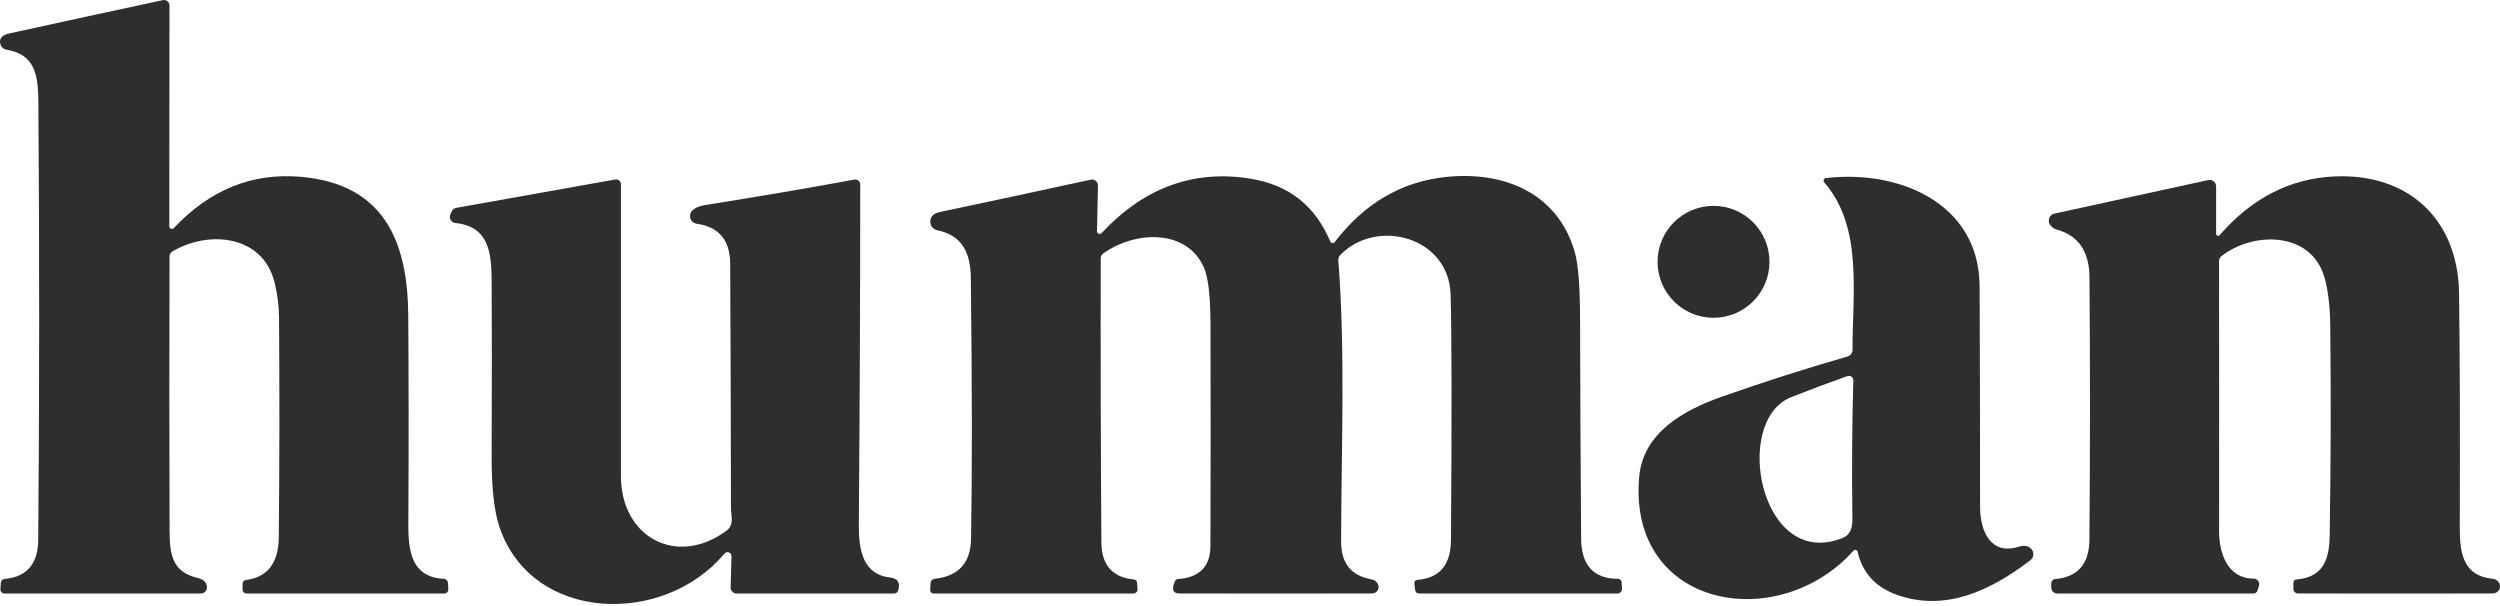
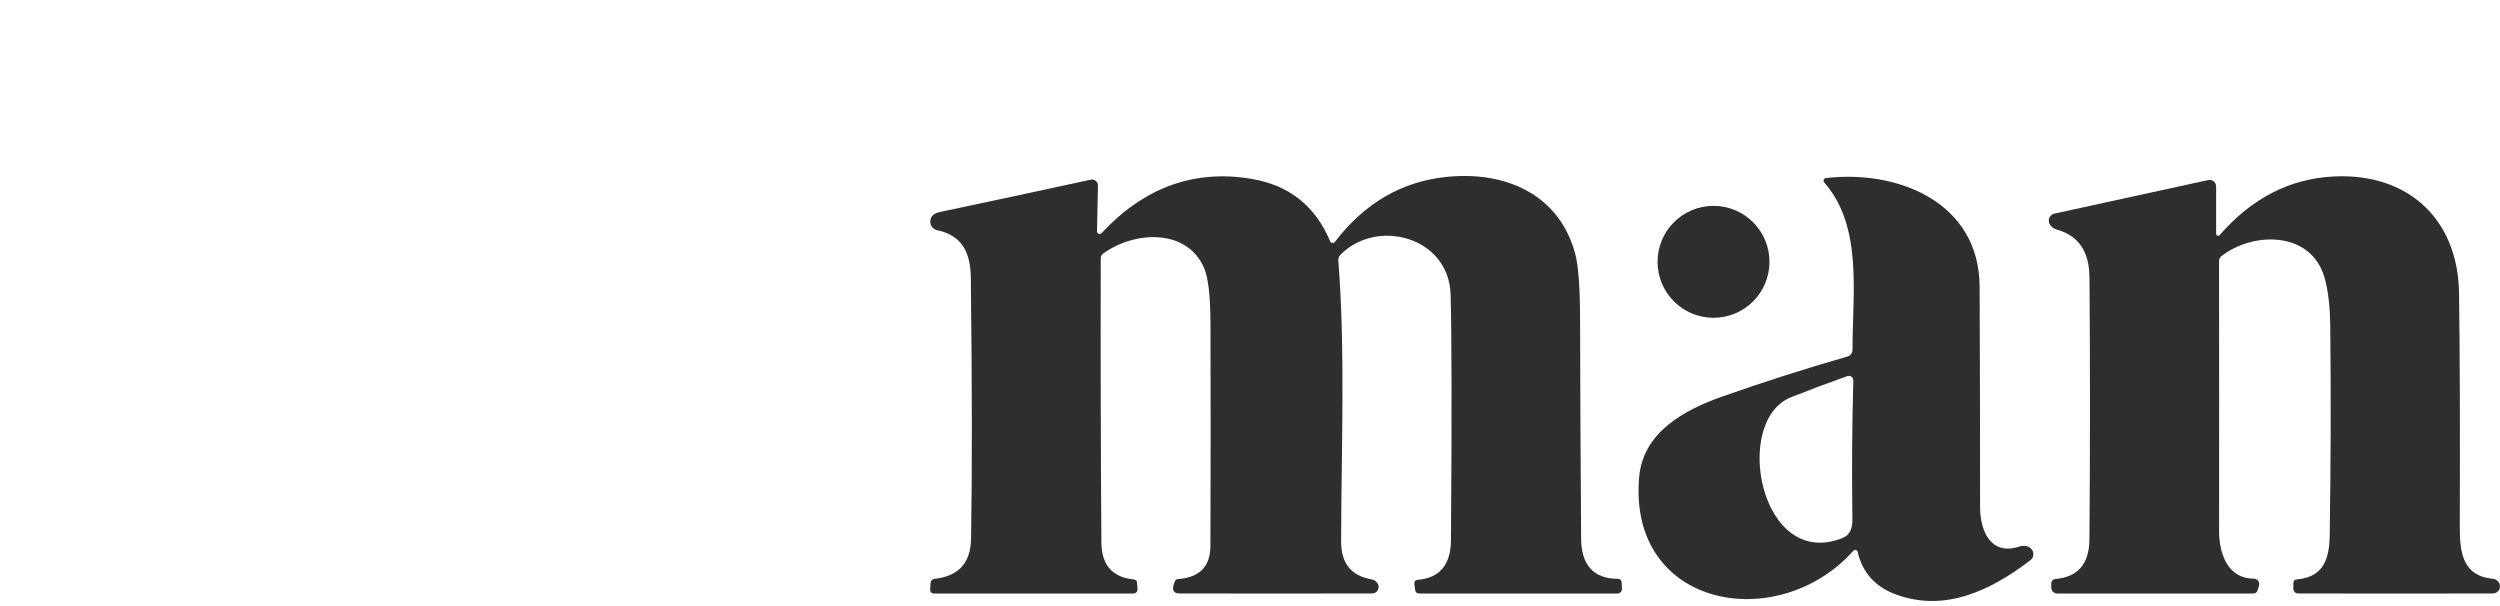
<svg xmlns="http://www.w3.org/2000/svg" width="202" height="49" viewBox="0 0 202 49" fill="none">
-   <path d="M16.003 46.708C16.422 46.804 16.66 47.025 16.718 47.37C16.731 47.442 16.727 47.516 16.708 47.587C16.689 47.657 16.655 47.723 16.608 47.779C16.561 47.835 16.502 47.88 16.435 47.91C16.369 47.941 16.297 47.956 16.224 47.956H0.363C0.318 47.956 0.273 47.947 0.232 47.929C0.19 47.911 0.153 47.885 0.122 47.852C0.091 47.82 0.067 47.781 0.051 47.738C0.036 47.696 0.029 47.651 0.032 47.606L0.065 47.092C0.07 47.011 0.104 46.934 0.161 46.876C0.219 46.818 0.295 46.782 0.377 46.775C2.23 46.622 3.075 45.479 3.09 43.612C3.186 31.799 3.189 19.991 3.099 8.185C3.08 6.039 2.816 4.392 0.517 4.013C0.405 3.994 0.3 3.945 0.215 3.87C0.13 3.796 0.068 3.699 0.036 3.591C-0.098 3.133 0.139 2.837 0.747 2.703C4.933 1.784 9.071 0.886 13.161 0.01C13.225 -0.004 13.292 -0.003 13.356 0.012C13.419 0.028 13.479 0.057 13.53 0.099C13.581 0.14 13.622 0.192 13.651 0.252C13.679 0.311 13.694 0.376 13.694 0.442L13.679 18.28C13.678 18.323 13.691 18.364 13.714 18.4C13.738 18.436 13.771 18.463 13.811 18.479C13.85 18.495 13.894 18.499 13.935 18.49C13.977 18.481 14.015 18.46 14.044 18.429C16.947 15.341 20.349 13.958 24.25 14.281C31.009 14.848 32.943 19.466 32.987 25.471C33.025 30.883 33.028 36.299 32.996 41.72C32.987 43.77 32.847 46.631 35.862 46.766C35.949 46.769 36.031 46.805 36.092 46.867C36.154 46.928 36.19 47.01 36.193 47.097L36.227 47.606C36.23 47.651 36.223 47.696 36.207 47.738C36.192 47.781 36.168 47.82 36.137 47.852C36.106 47.885 36.069 47.911 36.027 47.929C35.986 47.947 35.941 47.956 35.896 47.956H19.929C19.842 47.956 19.757 47.921 19.695 47.859C19.633 47.797 19.598 47.713 19.598 47.625V47.193C19.598 46.998 19.694 46.887 19.886 46.862C21.624 46.631 22.504 45.486 22.526 43.425C22.584 37.494 22.59 31.564 22.546 25.634C22.536 24.665 22.411 23.709 22.171 22.768C21.187 18.938 16.771 18.602 13.915 20.33C13.848 20.371 13.794 20.428 13.756 20.496C13.718 20.564 13.698 20.641 13.698 20.718C13.676 28.137 13.678 35.536 13.703 42.916C13.713 44.903 13.963 46.233 16.003 46.708Z" fill="#2E2E2E" />
  <path d="M88.638 18.688C88.637 18.731 88.649 18.773 88.673 18.808C88.696 18.844 88.73 18.871 88.769 18.887C88.809 18.904 88.852 18.907 88.894 18.898C88.935 18.889 88.973 18.868 89.003 18.837C92.449 15.147 96.475 13.683 101.08 14.444C104.206 14.963 106.279 16.667 107.489 19.514C107.503 19.547 107.525 19.577 107.554 19.599C107.583 19.622 107.617 19.636 107.653 19.641C107.689 19.646 107.726 19.641 107.759 19.627C107.793 19.613 107.822 19.591 107.844 19.562C110.244 16.425 113.248 14.67 116.855 14.296C121.621 13.801 125.942 15.673 127.262 20.445C127.531 21.418 127.667 23.215 127.67 25.836C127.683 31.737 127.712 37.643 127.756 43.554C127.771 45.561 128.697 46.78 130.737 46.766C130.811 46.766 130.883 46.794 130.936 46.845C130.99 46.896 131.022 46.965 131.025 47.039L131.054 47.567C131.058 47.617 131.051 47.667 131.034 47.714C131.017 47.761 130.991 47.804 130.956 47.841C130.922 47.877 130.881 47.907 130.835 47.926C130.789 47.946 130.739 47.956 130.689 47.956H114.694C114.483 47.956 114.365 47.852 114.339 47.644L114.282 47.193C114.256 46.978 114.35 46.863 114.565 46.847C116.331 46.7 117.223 45.63 117.239 43.636C117.309 33.718 117.299 27.11 117.21 23.81C117.08 19.11 111.205 17.593 108.296 20.603C108.238 20.662 108.194 20.733 108.167 20.81C108.14 20.887 108.129 20.969 108.137 21.05C108.718 28.524 108.372 36.253 108.363 43.756C108.36 45.5 109.166 46.516 110.782 46.804C110.968 46.839 111.107 46.905 111.2 47.001C111.337 47.148 111.401 47.298 111.392 47.452C111.384 47.587 111.325 47.714 111.226 47.807C111.127 47.9 110.995 47.952 110.859 47.951C105.713 47.961 100.525 47.961 95.296 47.951C94.778 47.951 94.653 47.63 94.922 46.986C94.973 46.862 95.066 46.794 95.2 46.785C96.928 46.657 97.795 45.769 97.802 44.121C97.824 38.117 97.826 32.115 97.807 26.114C97.797 23.916 97.624 22.426 97.288 21.645C95.92 18.472 91.715 18.63 89.132 20.488C89.004 20.581 88.94 20.704 88.94 20.858C88.921 28.529 88.939 36.19 88.993 43.842C89.009 45.657 89.884 46.65 91.619 46.823C91.782 46.839 91.868 46.931 91.878 47.097L91.912 47.611C91.914 47.655 91.908 47.699 91.892 47.741C91.877 47.783 91.853 47.821 91.822 47.854C91.791 47.886 91.753 47.912 91.712 47.929C91.67 47.947 91.626 47.956 91.581 47.956H75.485C75.254 47.956 75.145 47.841 75.158 47.611L75.192 47.092C75.196 47.011 75.228 46.935 75.284 46.876C75.339 46.817 75.414 46.779 75.494 46.77C77.437 46.569 78.426 45.495 78.461 43.549C78.554 38.218 78.547 31.183 78.442 22.447C78.418 20.411 77.741 19.014 75.725 18.602C75.557 18.567 75.408 18.472 75.305 18.335C75.203 18.198 75.154 18.028 75.168 17.858C75.2 17.474 75.454 17.232 75.931 17.133C80.018 16.272 84.087 15.4 88.139 14.516C88.208 14.501 88.281 14.502 88.35 14.519C88.419 14.536 88.484 14.569 88.54 14.614C88.595 14.66 88.639 14.717 88.67 14.783C88.7 14.848 88.715 14.92 88.715 14.992L88.638 18.688Z" fill="#2E2E2E" />
  <path d="M150.093 44.577C150.085 44.542 150.067 44.511 150.042 44.486C150.018 44.461 149.986 44.443 149.952 44.435C149.918 44.426 149.882 44.428 149.848 44.438C149.815 44.449 149.785 44.468 149.762 44.495C143.66 51.316 131.539 49.137 132.442 38.566C132.754 34.918 136.09 33.123 139.153 32.043C142.526 30.855 145.899 29.777 149.272 28.807C149.392 28.774 149.497 28.703 149.572 28.604C149.646 28.505 149.686 28.384 149.685 28.26C149.666 23.738 150.549 18.333 147.395 14.737C147.37 14.708 147.353 14.673 147.347 14.635C147.34 14.597 147.343 14.558 147.357 14.523C147.37 14.487 147.393 14.456 147.422 14.433C147.452 14.41 147.487 14.396 147.525 14.392C153.304 13.695 159.924 16.326 159.953 23.147C159.979 29.087 159.991 35.029 159.991 40.971C159.991 42.848 160.817 44.908 163.121 44.173C163.544 44.039 163.876 44.095 164.12 44.341C164.181 44.404 164.229 44.479 164.259 44.562C164.289 44.644 164.302 44.732 164.295 44.82C164.289 44.907 164.264 44.993 164.222 45.07C164.18 45.147 164.122 45.215 164.053 45.268C160.822 47.735 157.183 49.449 153.28 48.066C151.549 47.452 150.487 46.289 150.093 44.577ZM144.716 32.095C139.921 34.011 142.235 46.165 148.907 43.458C149.429 43.247 149.685 42.748 149.675 41.96C149.621 38.168 149.645 34.428 149.747 30.742C149.749 30.683 149.737 30.625 149.711 30.573C149.685 30.52 149.647 30.474 149.599 30.44C149.551 30.405 149.496 30.383 149.437 30.374C149.378 30.366 149.318 30.372 149.262 30.391C147.707 30.942 146.192 31.51 144.716 32.095Z" fill="#2E2E2E" />
  <path d="M179.063 18.895C179.064 18.927 179.075 18.959 179.094 18.985C179.113 19.011 179.139 19.031 179.169 19.043C179.2 19.054 179.233 19.056 179.264 19.048C179.296 19.041 179.325 19.024 179.347 19C181.948 16.008 185.03 14.427 188.592 14.257C194.521 13.974 198.606 17.656 198.692 23.686C198.756 28.326 198.775 34.658 198.75 42.681C198.745 44.793 199.086 46.55 201.424 46.766C201.576 46.78 201.718 46.848 201.824 46.958C201.93 47.068 201.992 47.213 202 47.366C202.006 47.539 201.936 47.689 201.789 47.817C201.686 47.907 201.542 47.952 201.356 47.952C196.134 47.961 190.909 47.961 185.683 47.952C185.583 47.952 185.486 47.912 185.415 47.842C185.344 47.772 185.304 47.676 185.304 47.577V47.136C185.304 46.937 185.401 46.83 185.597 46.814C187.646 46.641 188.203 45.278 188.237 43.353C188.33 37.688 188.346 32.022 188.285 26.355C188.266 24.726 188.107 23.405 187.81 22.394C186.706 18.64 182.03 18.717 179.505 20.685C179.441 20.735 179.389 20.798 179.353 20.87C179.317 20.943 179.298 21.022 179.299 21.103C179.308 28.393 179.31 35.661 179.303 42.906C179.299 44.706 179.985 46.752 182.097 46.752C182.168 46.751 182.237 46.767 182.3 46.799C182.362 46.831 182.417 46.877 182.458 46.934C182.5 46.991 182.528 47.057 182.539 47.127C182.551 47.197 182.546 47.269 182.524 47.337L182.409 47.707C182.355 47.873 182.241 47.956 182.068 47.956H166.222C166.095 47.956 165.973 47.906 165.883 47.816C165.793 47.726 165.742 47.604 165.742 47.476V47.131C165.742 47.045 165.774 46.961 165.833 46.897C165.891 46.834 165.972 46.793 166.059 46.785C167.886 46.628 168.808 45.569 168.824 43.607C168.885 36.535 168.886 29.465 168.829 22.399C168.81 20.338 167.954 19.063 166.261 18.573C166.085 18.525 165.949 18.461 165.853 18.381C165.702 18.256 165.608 18.135 165.569 18.016C165.544 17.938 165.535 17.855 165.543 17.773C165.55 17.691 165.575 17.612 165.614 17.541C165.653 17.47 165.707 17.409 165.771 17.361C165.835 17.313 165.909 17.279 165.987 17.262L178.42 14.55C178.497 14.533 178.577 14.533 178.654 14.551C178.731 14.569 178.803 14.604 178.865 14.653C178.927 14.702 178.976 14.765 179.011 14.836C179.045 14.907 179.063 14.985 179.063 15.064V18.895Z" fill="#2E2E2E" />
-   <path d="M71.932 46.666C72.54 46.733 72.755 47.08 72.576 47.707C72.556 47.779 72.514 47.843 72.455 47.888C72.396 47.933 72.323 47.957 72.249 47.957H59.514C59.449 47.957 59.386 47.944 59.327 47.919C59.267 47.894 59.214 47.856 59.169 47.81C59.124 47.763 59.089 47.708 59.066 47.648C59.043 47.587 59.032 47.523 59.034 47.458L59.106 44.942C59.107 44.876 59.088 44.81 59.051 44.755C59.014 44.7 58.961 44.658 58.899 44.634C58.837 44.611 58.769 44.607 58.704 44.623C58.64 44.64 58.582 44.676 58.539 44.726C53.633 50.612 42.981 50.319 40.36 42.595C39.928 41.315 39.717 39.43 39.726 36.94C39.745 30.619 39.745 26.013 39.726 23.12C39.712 20.878 39.76 18.319 36.803 18.021C36.722 18.013 36.644 17.985 36.576 17.941C36.508 17.896 36.451 17.836 36.411 17.765C36.371 17.695 36.349 17.616 36.346 17.535C36.343 17.454 36.36 17.374 36.395 17.302L36.505 17.076C36.579 16.919 36.702 16.825 36.875 16.793L49.706 14.503C49.763 14.492 49.822 14.494 49.878 14.509C49.934 14.523 49.987 14.55 50.031 14.586C50.076 14.623 50.111 14.669 50.136 14.721C50.16 14.773 50.172 14.829 50.172 14.887C50.175 22.715 50.175 30.578 50.172 38.476C50.167 43.392 54.656 45.845 58.678 42.897C59.365 42.393 59.062 41.673 59.062 41.073C59.053 34.487 59.032 27.901 59 21.315C58.99 19.404 58.086 18.326 56.288 18.079C56.178 18.064 56.073 18.019 55.986 17.95C55.899 17.881 55.832 17.79 55.791 17.686C55.751 17.582 55.74 17.47 55.758 17.36C55.776 17.25 55.823 17.147 55.894 17.061C56.102 16.815 56.472 16.649 57.003 16.562C61.061 15.922 65.071 15.239 69.033 14.512C69.091 14.502 69.151 14.504 69.208 14.519C69.265 14.535 69.319 14.562 69.364 14.6C69.409 14.638 69.446 14.686 69.471 14.739C69.496 14.793 69.508 14.852 69.508 14.911C69.505 23.997 69.466 33.132 69.393 42.316C69.374 44.491 69.734 46.421 71.932 46.666Z" fill="#2E2E2E" />
  <path d="M138.452 25.677C140.949 25.677 142.974 23.652 142.974 21.155C142.974 18.657 140.949 16.633 138.452 16.633C135.954 16.633 133.93 18.657 133.93 21.155C133.93 23.652 135.954 25.677 138.452 25.677Z" fill="#2E2E2E" />
</svg>